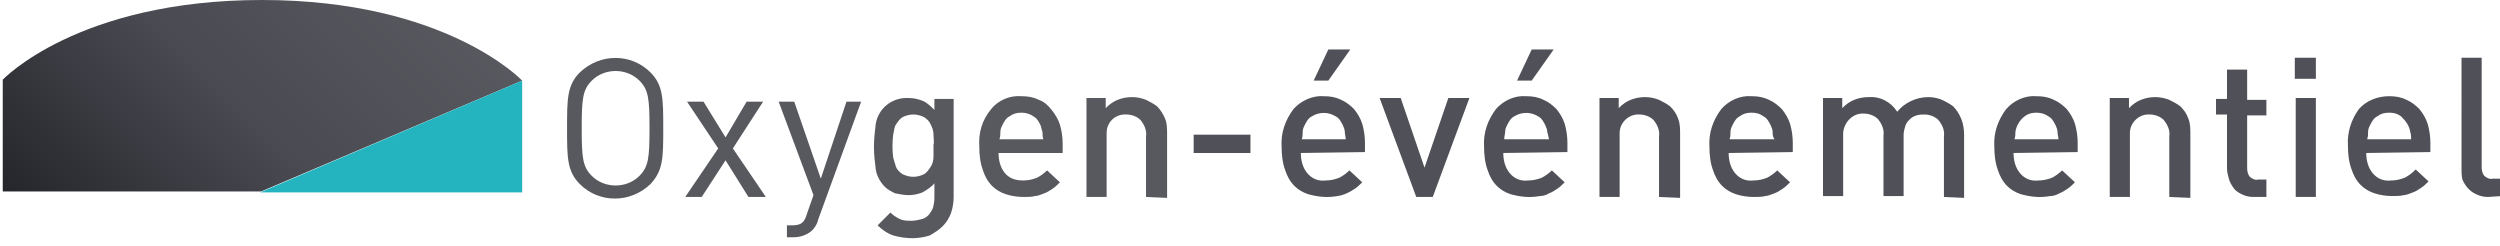
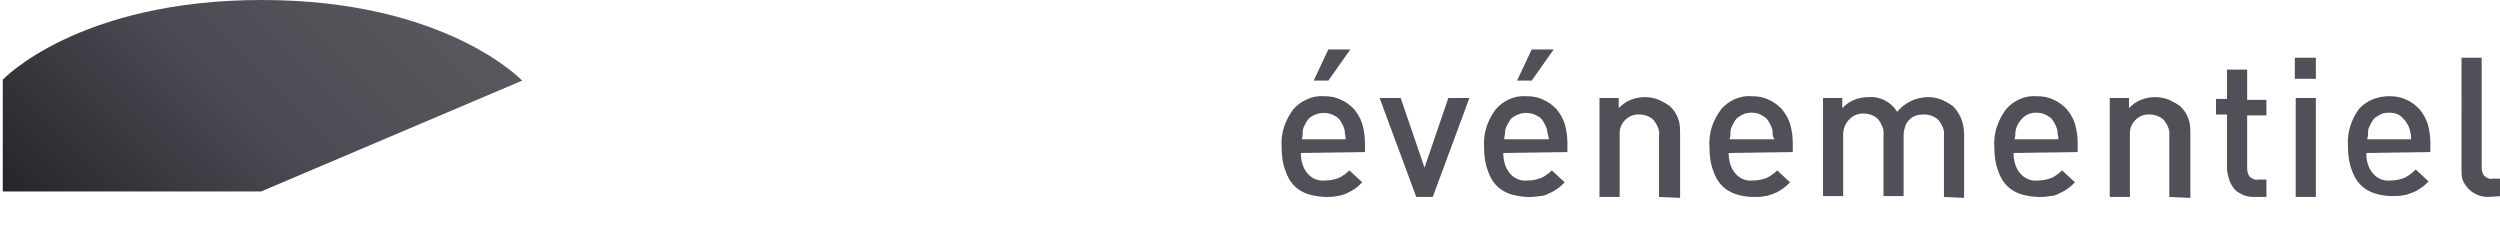
<svg xmlns="http://www.w3.org/2000/svg" xmlns:xlink="http://www.w3.org/1999/xlink" version="1.1" id="Calque_1" x="0px" y="0px" viewBox="0 0 272.9 26.9" style="enable-background:new 0 0 272.9 26.9;" xml:space="preserve">
  <style type="text/css">
	.st0{fill:#505158;}
	.st1{clip-path:url(#SVGID_2_);}
	.st2{fill:#58585F;}
	.st3{clip-path:url(#SVGID_4_);}
	.st4{fill:url(#SVGID_5_);}
	.st5{fill:#24B4BF;}
</style>
  <title>oxygen-ev</title>
-   <path class="st0" d="M130.3,16.7v-2h6.2v2H130.3z" />
  <g>
    <defs>
-       <rect id="SVGID_1_" x="-16.3" y="-16.3" width="156.1" height="50.8" />
-     </defs>
+       </defs>
    <clipPath id="SVGID_2_">
      <use xlink:href="#SVGID_1_" style="overflow:visible;" />
    </clipPath>
    <g class="st1">
      <path class="st2" d="M71,20.1c-2.2,2.1-5.6,2.1-7.7,0c-1.4-1.4-1.4-2.9-1.4-6.1s0-4.7,1.4-6.1c2.2-2.1,5.6-2.1,7.7,0    c1.4,1.4,1.4,2.9,1.4,6.1S72.4,18.6,71,20.1 M69.8,8.8c-1.4-1.4-3.8-1.4-5.2,0c-1,1-1.1,2-1.1,5.2s0.1,4.2,1.1,5.2    c1.4,1.4,3.8,1.4,5.2,0c1-1,1.1-2,1.1-5.2S70.8,9.8,69.8,8.8 M81.7,21.5l-2.5-4l-2.6,4h-1.8l3.6-5.3l-3.4-5.1h1.8l2.4,3.9l2.3-3.9    h1.8L80,16.2l3.6,5.3H81.7z M89.3,24c-0.1,0.5-0.4,0.9-0.7,1.2c-0.6,0.5-1.3,0.7-2,0.7h-0.7v-1.3h0.5c1.1,0,1.4-0.3,1.7-1.3l0.7-2    L85,11.1h1.7l2.9,8.4l2.8-8.4H94L89.3,24z M103.8,23.3c-0.2,0.5-0.5,1-0.9,1.4c-0.4,0.4-0.9,0.7-1.4,1c-0.6,0.2-1.3,0.3-1.9,0.3    c-0.7,0-1.4-0.1-2.1-0.3c-0.6-0.2-1.2-0.6-1.7-1.1l1.4-1.4c0.3,0.3,0.6,0.5,1,0.7c0.4,0.2,0.9,0.2,1.3,0.2c0.4,0,0.8-0.1,1.2-0.2    c0.3-0.1,0.6-0.3,0.8-0.6c0.2-0.3,0.4-0.6,0.4-0.9c0.1-0.3,0.1-0.7,0.1-1V20c-0.3,0.4-0.8,0.7-1.3,1c-0.5,0.2-1,0.3-1.5,0.3    c-0.5,0-1-0.1-1.5-0.2c-0.4-0.2-0.8-0.4-1.1-0.7c-0.5-0.5-0.9-1.2-1-1.9c-0.1-0.8-0.2-1.6-0.2-2.5c0-0.8,0.1-1.7,0.2-2.5    c0.3-1.7,1.8-2.9,3.6-2.8c0.5,0,1,0.1,1.5,0.3c0.5,0.2,0.9,0.6,1.3,1v-1.2h2.1v10.7C104.1,22.1,104,22.7,103.8,23.3 M101.9,14.7    c0-0.4-0.1-0.7-0.3-1.1c-0.1-0.3-0.4-0.6-0.7-0.8c-0.4-0.2-0.8-0.3-1.2-0.3c-0.4,0-0.8,0.1-1.2,0.3c-0.3,0.2-0.5,0.5-0.7,0.8    c-0.2,0.3-0.2,0.7-0.3,1.1c-0.1,0.8-0.1,1.7,0,2.5c0.1,0.3,0.2,0.7,0.3,1c0.1,0.3,0.4,0.6,0.7,0.8c0.4,0.2,0.8,0.3,1.2,0.3    c0.4,0,0.8-0.1,1.2-0.3c0.3-0.2,0.5-0.5,0.7-0.8c0.2-0.3,0.3-0.7,0.3-1.1c0-0.4,0-0.8,0-1.3C102,15.5,101.9,15.1,101.9,14.7     M109,16.7c0,0.8,0.2,1.6,0.7,2.2c0.5,0.6,1.2,0.8,2,0.8c0.5,0,1-0.1,1.5-0.3c0.4-0.2,0.8-0.5,1.1-0.8l1.4,1.3    c-0.3,0.3-0.5,0.5-0.8,0.7c-0.3,0.2-0.6,0.4-0.9,0.5c-0.3,0.1-0.7,0.3-1,0.3c-0.4,0.1-0.8,0.1-1.3,0.1c-0.6,0-1.3-0.1-1.9-0.3    c-0.6-0.2-1.1-0.5-1.5-0.9c-0.5-0.5-0.8-1.1-1-1.7c-0.3-0.8-0.4-1.7-0.4-2.6c-0.1-1.5,0.3-2.9,1.3-4.1c0.8-1,2.1-1.5,3.3-1.4    c0.7,0,1.3,0.1,1.9,0.4c0.6,0.2,1,0.6,1.4,1.1c0.4,0.5,0.7,1,0.9,1.6c0.2,0.7,0.3,1.4,0.3,2.1v1H109z M113.8,14.4    c-0.1-0.2-0.1-0.4-0.2-0.7c-0.2-0.4-0.4-0.8-0.8-1c-0.4-0.3-0.9-0.4-1.3-0.4c-0.5,0-0.9,0.1-1.3,0.4c-0.4,0.2-0.6,0.6-0.8,1    c-0.1,0.2-0.2,0.4-0.2,0.7c0,0.3,0,0.5-0.1,0.8h4.8C113.8,15,113.8,14.7,113.8,14.4 M125.1,21.5v-6.6c0.1-0.7-0.2-1.3-0.6-1.8    c-0.4-0.4-1-0.6-1.5-0.6c-1.2-0.1-2.2,0.8-2.2,2c0,0.1,0,0.2,0,0.4v6.6h-2.2V10.7h2.1v1.1c0.4-0.4,0.8-0.7,1.3-0.9    c0.5-0.2,1-0.3,1.6-0.3c0.5,0,1,0.1,1.5,0.3c0.4,0.2,0.8,0.4,1.2,0.7c0.4,0.4,0.7,0.9,0.9,1.4c0.2,0.5,0.2,1.1,0.2,1.7v6.9    L125.1,21.5z" />
    </g>
  </g>
  <g>
    <defs>
      <path id="SVGID_3_" d="M0.3,8.7v12.2h28.2L57,8.8c0,0-8.3-8.8-28.4-8.8S0.3,8.7,0.3,8.7" />
    </defs>
    <clipPath id="SVGID_4_">
      <use xlink:href="#SVGID_3_" style="overflow:visible;" />
    </clipPath>
    <g class="st3">
      <linearGradient id="SVGID_5_" gradientUnits="userSpaceOnUse" x1="-155.416" y1="282.252" x2="-153.316" y2="282.252" gradientTransform="matrix(16.426 -16.426 -16.426 -16.426 7198.489 2113.219)">
        <stop offset="0" style="stop-color:#25262B" />
        <stop offset="0.51" style="stop-color:#4A4B52" />
        <stop offset="1" style="stop-color:#58585F" />
      </linearGradient>
      <path class="st4" d="M-10.2,10.5l38.9-38.9l38.9,38.9L28.6,49.4L-10.2,10.5z" />
    </g>
  </g>
-   <path class="st5" d="M57,8.8V21H28.4L57,8.8z" />
  <path class="st0" d="M142,16.7c0,0.8,0.2,1.6,0.7,2.2c0.5,0.6,1.2,0.9,2,0.8c0.5,0,1-0.1,1.5-0.3c0.4-0.2,0.8-0.5,1.1-0.8l1.4,1.3  c-0.3,0.3-0.5,0.5-0.8,0.7c-0.6,0.4-1.2,0.7-1.9,0.8c-1.1,0.2-2.1,0.1-3.2-0.2c-0.6-0.2-1.1-0.5-1.5-0.9c-0.5-0.5-0.8-1.1-1-1.7  c-0.3-0.8-0.4-1.7-0.4-2.6c-0.1-1.5,0.4-2.9,1.3-4.1c0.8-0.9,2.1-1.5,3.3-1.4c0.7,0,1.3,0.1,1.9,0.4c0.5,0.2,1,0.6,1.4,1  c0.4,0.5,0.7,1,0.9,1.6c0.2,0.7,0.3,1.4,0.3,2.1v1L142,16.7z M146.8,14.4c0-0.2-0.1-0.5-0.2-0.7c-0.2-0.4-0.4-0.8-0.8-1  c-0.8-0.5-1.8-0.5-2.6,0c-0.4,0.2-0.6,0.6-0.8,1c-0.1,0.2-0.2,0.4-0.2,0.7c0,0.3,0,0.5-0.1,0.8h4.8  C146.9,14.9,146.8,14.7,146.8,14.4L146.8,14.4z M145,8.8h-1.6l1.6-3.4h2.4L145,8.8z M156.4,21.5h-1.8l-4-10.8h2.3l2.6,7.6l2.6-7.6  h2.3L156.4,21.5z M164.1,16.7c0,0.8,0.2,1.6,0.7,2.2c0.5,0.6,1.2,0.9,2,0.8c0.5,0,1-0.1,1.5-0.3c0.4-0.2,0.8-0.5,1.1-0.8l1.4,1.3  c-0.3,0.3-0.5,0.5-0.8,0.7c-0.3,0.2-0.6,0.4-0.9,0.5c-0.3,0.2-0.7,0.3-1,0.3c-1.1,0.2-2.1,0.1-3.2-0.2c-0.6-0.2-1.1-0.5-1.5-0.9  c-0.5-0.5-0.8-1.1-1-1.7c-0.3-0.8-0.4-1.7-0.4-2.6c-0.1-1.5,0.4-2.9,1.3-4.1c0.8-0.9,2-1.5,3.3-1.4c0.7,0,1.3,0.1,1.9,0.4  c0.5,0.2,1,0.6,1.4,1c0.4,0.5,0.7,1,0.9,1.6c0.2,0.7,0.3,1.4,0.3,2.1v1L164.1,16.7z M168.9,14.4c0-0.2-0.1-0.5-0.2-0.7  c-0.2-0.4-0.4-0.8-0.8-1c-0.8-0.5-1.8-0.5-2.6,0c-0.4,0.2-0.6,0.6-0.8,1c-0.1,0.2-0.2,0.4-0.2,0.7c0,0.2-0.1,0.5-0.1,0.8h4.9  C169,14.9,169,14.7,168.9,14.4L168.9,14.4z M181.1,21.5v-6.6c0.1-0.7-0.2-1.3-0.6-1.8c-0.4-0.4-1-0.6-1.5-0.6  c-1.2-0.1-2.2,0.9-2.2,2c0,0.1,0,0.2,0,0.4v6.6h-2.2V10.7h2.1v1.1c0.4-0.4,0.8-0.7,1.3-0.9c1-0.4,2.1-0.4,3.1,0  c0.4,0.2,0.8,0.4,1.2,0.7c0.4,0.4,0.7,0.8,0.9,1.4c0.2,0.5,0.2,1.1,0.2,1.7v6.9L181.1,21.5z M188.7,16.7c0,0.8,0.2,1.6,0.7,2.2  c0.5,0.6,1.2,0.9,2,0.8c0.5,0,1-0.1,1.5-0.3c0.4-0.2,0.8-0.5,1.1-0.8l1.4,1.3c-0.3,0.3-0.5,0.5-0.8,0.7c-0.3,0.2-0.6,0.4-0.9,0.5  c-0.3,0.1-0.7,0.3-1,0.3c-0.4,0.1-0.8,0.1-1.3,0.1c-0.6,0-1.3-0.1-1.9-0.3c-0.6-0.2-1.1-0.5-1.5-0.9c-0.5-0.5-0.8-1.1-1-1.7  c-0.3-0.8-0.4-1.7-0.4-2.6c-0.1-1.5,0.4-2.9,1.3-4.1c0.8-0.9,2-1.5,3.3-1.4c0.7,0,1.3,0.1,1.9,0.4c0.5,0.2,1,0.6,1.4,1  c0.4,0.5,0.7,1,0.9,1.6c0.2,0.7,0.3,1.4,0.3,2.1v1L188.7,16.7z M193.5,14.4c0-0.2-0.1-0.5-0.2-0.7c-0.2-0.4-0.4-0.8-0.8-1  c-0.4-0.3-0.8-0.4-1.3-0.4c-0.5,0-0.9,0.1-1.3,0.4c-0.4,0.2-0.6,0.6-0.8,1c-0.1,0.2-0.2,0.4-0.2,0.7c0,0.3,0,0.5-0.1,0.8h4.9  C193.5,14.9,193.5,14.7,193.5,14.4L193.5,14.4z M212.2,21.5v-6.6c0.1-0.7-0.2-1.3-0.6-1.8c-0.4-0.4-1-0.6-1.5-0.6  c-0.3,0-0.6,0-0.9,0.1c-0.3,0.1-0.5,0.2-0.7,0.4c-0.2,0.2-0.4,0.4-0.5,0.7c-0.1,0.3-0.2,0.7-0.2,1v6.7h-2.2v-6.6  c0.1-0.7-0.2-1.3-0.6-1.8c-0.4-0.4-1-0.6-1.5-0.6c-1.2-0.1-2.2,0.9-2.3,2.1v6.9h-2.2V10.7h2.1v1.1c0.4-0.4,0.8-0.7,1.3-0.9  c0.5-0.2,1-0.3,1.6-0.3c1.2-0.1,2.4,0.5,3.1,1.6c0.8-1,2.1-1.6,3.4-1.6c0.5,0,1,0.1,1.5,0.3c0.4,0.2,0.8,0.4,1.2,0.7  c0.4,0.4,0.7,0.9,0.9,1.4c0.2,0.5,0.3,1.1,0.3,1.7v6.9L212.2,21.5z M219.8,16.7c0,0.8,0.2,1.6,0.7,2.2c0.5,0.6,1.2,0.9,2,0.8  c0.5,0,1-0.1,1.5-0.3c0.4-0.2,0.8-0.5,1.1-0.8l1.4,1.3c-0.3,0.3-0.5,0.5-0.8,0.7c-0.3,0.2-0.6,0.4-0.9,0.5c-0.3,0.2-0.7,0.3-1,0.3  c-1.1,0.2-2.1,0.1-3.2-0.2c-0.6-0.2-1.1-0.5-1.5-0.9c-0.5-0.5-0.8-1.1-1-1.7c-0.3-0.8-0.4-1.7-0.4-2.6c-0.1-1.5,0.4-2.9,1.3-4.1  c0.8-0.9,2-1.5,3.3-1.4c0.7,0,1.3,0.1,1.9,0.4c0.5,0.2,1,0.6,1.4,1c0.4,0.5,0.7,1,0.9,1.6c0.2,0.7,0.3,1.4,0.3,2.1v1L219.8,16.7z   M224.6,14.4c0-0.2-0.1-0.5-0.2-0.7c-0.2-0.4-0.4-0.8-0.8-1c-0.4-0.3-0.9-0.4-1.3-0.4c-0.5,0-0.9,0.1-1.3,0.4c-0.5,0.4-0.9,1-1,1.7  c0,0.3,0,0.5-0.1,0.8h4.8C224.7,14.9,224.6,14.7,224.6,14.4z M236.8,21.5v-6.6c0.1-0.7-0.2-1.3-0.6-1.8c-0.4-0.4-1-0.6-1.5-0.6  c-1.2-0.1-2.2,0.9-2.2,2c0,0.1,0,0.2,0,0.4v6.6h-2.2V10.7h2.1v1.1c0.4-0.4,0.8-0.7,1.3-0.9c1-0.4,2.1-0.4,3.1,0  c0.4,0.2,0.8,0.4,1.2,0.7c0.4,0.4,0.7,0.8,0.9,1.4c0.2,0.5,0.2,1.1,0.2,1.7v6.9L236.8,21.5z M246,21.5c-0.5,0-0.9-0.1-1.3-0.3  c-0.4-0.2-0.7-0.4-0.9-0.7c-0.2-0.3-0.4-0.6-0.5-1c-0.1-0.4-0.2-0.7-0.2-1.1v-5.9h-1.2v-1.7h1.2V7.6h2.2v3.3h2.1v1.7h-2.1v5.8  c0,0.3,0.1,0.7,0.3,0.9c0.2,0.2,0.6,0.4,0.9,0.3h0.9v1.9L246,21.5z M250.5,8.6V6.3h2.3v2.3H250.5z M250.6,21.5V10.7h2.2v10.8  L250.6,21.5z M258.3,16.7c0,0.8,0.2,1.6,0.7,2.2c0.5,0.6,1.2,0.9,2,0.8c0.5,0,1-0.1,1.5-0.3c0.4-0.2,0.8-0.5,1.2-0.9l1.4,1.3  c-0.3,0.3-0.5,0.5-0.8,0.7c-0.3,0.2-0.6,0.4-0.9,0.5c-0.3,0.1-0.7,0.3-1,0.3c-0.4,0.1-0.8,0.1-1.3,0.1c-0.6,0-1.3-0.1-1.9-0.3  c-0.6-0.2-1.1-0.5-1.5-0.9c-0.5-0.5-0.8-1.1-1-1.7c-0.3-0.8-0.4-1.7-0.4-2.6c-0.1-1.5,0.4-2.9,1.2-4c0.8-0.9,2-1.4,3.3-1.4  c0.7,0,1.3,0.1,1.9,0.4c0.5,0.2,1,0.6,1.4,1c0.4,0.5,0.7,1,0.9,1.6c0.2,0.7,0.3,1.4,0.3,2.1v1L258.3,16.7z M263.1,14.4  c-0.1-0.7-0.5-1.2-1-1.7c-0.4-0.3-0.8-0.4-1.3-0.4c-0.5,0-0.9,0.1-1.3,0.4c-0.4,0.2-0.6,0.6-0.8,1c-0.1,0.2-0.2,0.4-0.2,0.7  c0,0.3,0,0.5-0.1,0.8h4.8C263.2,14.9,263.2,14.7,263.1,14.4L263.1,14.4z M271.6,21.5c-0.5,0-0.9-0.1-1.3-0.3  c-0.7-0.3-1.2-0.9-1.5-1.6c-0.1-0.4-0.1-0.8-0.1-1.1V6.3h2.2v12c0,0.3,0.1,0.7,0.3,0.9c0.2,0.2,0.6,0.4,0.9,0.3h1v1.9L271.6,21.5z   M167.2,8.8h-1.6l1.6-3.4h2.4L167.2,8.8z" />
</svg>